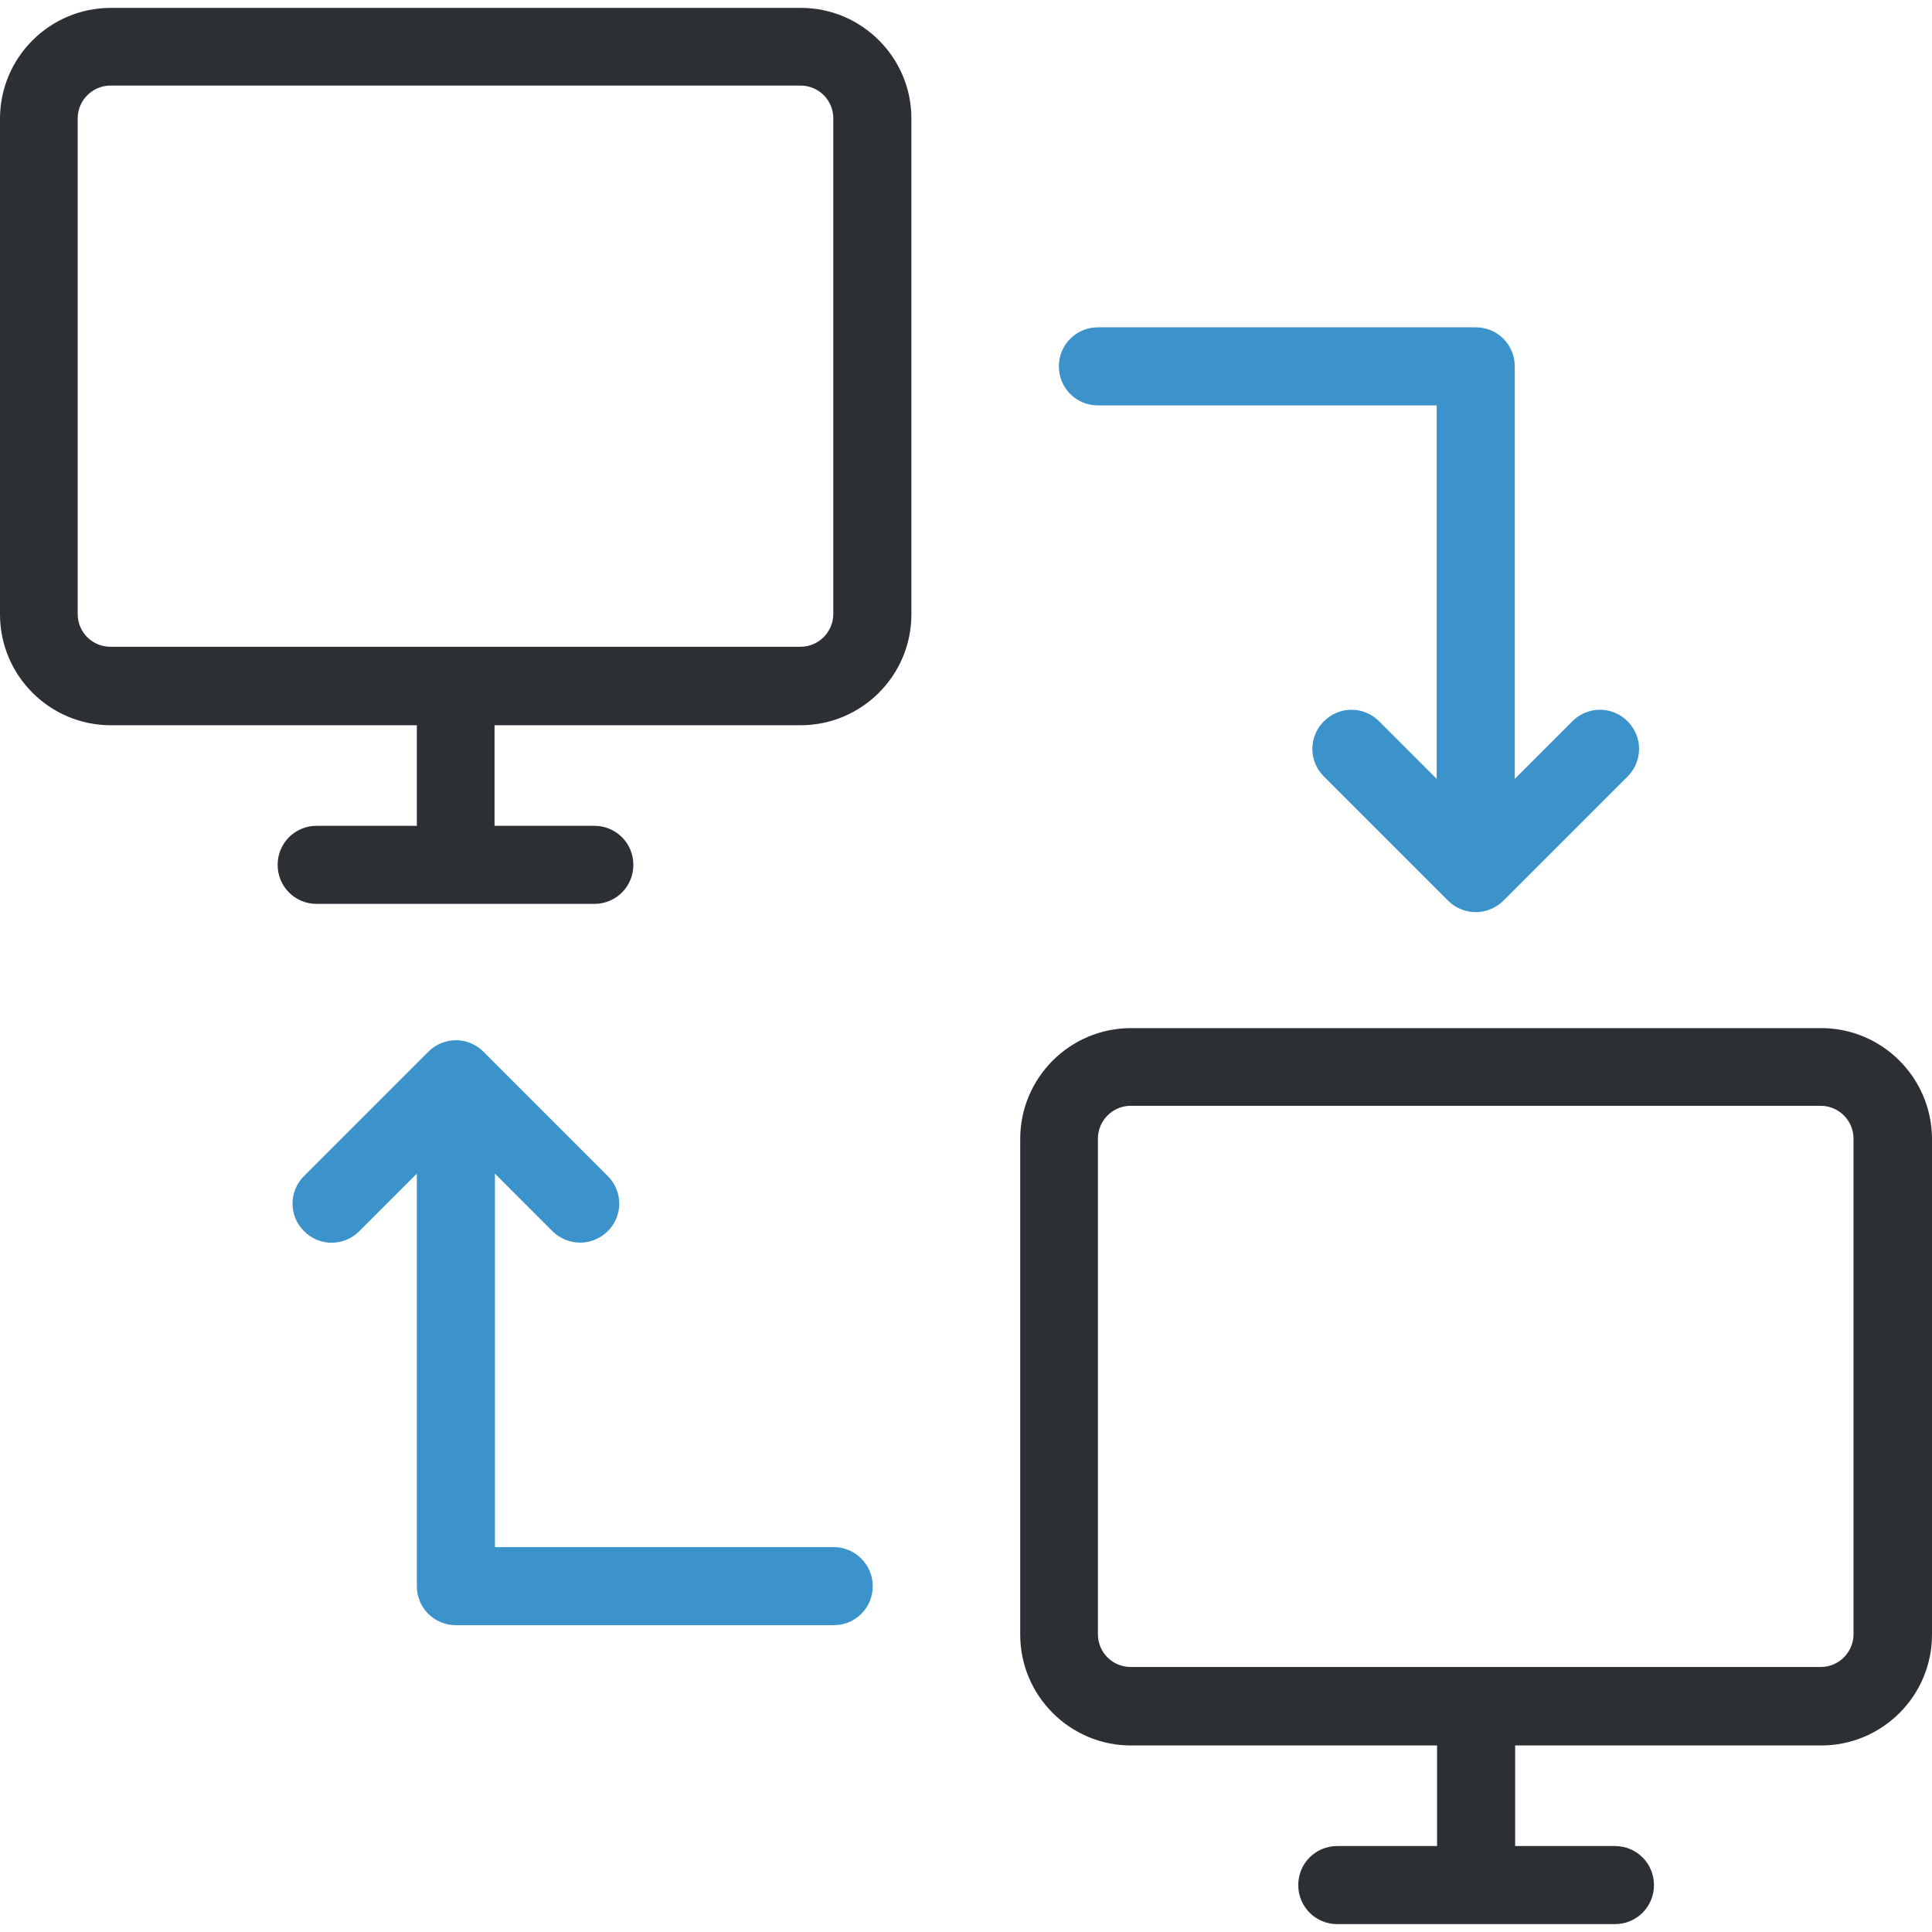
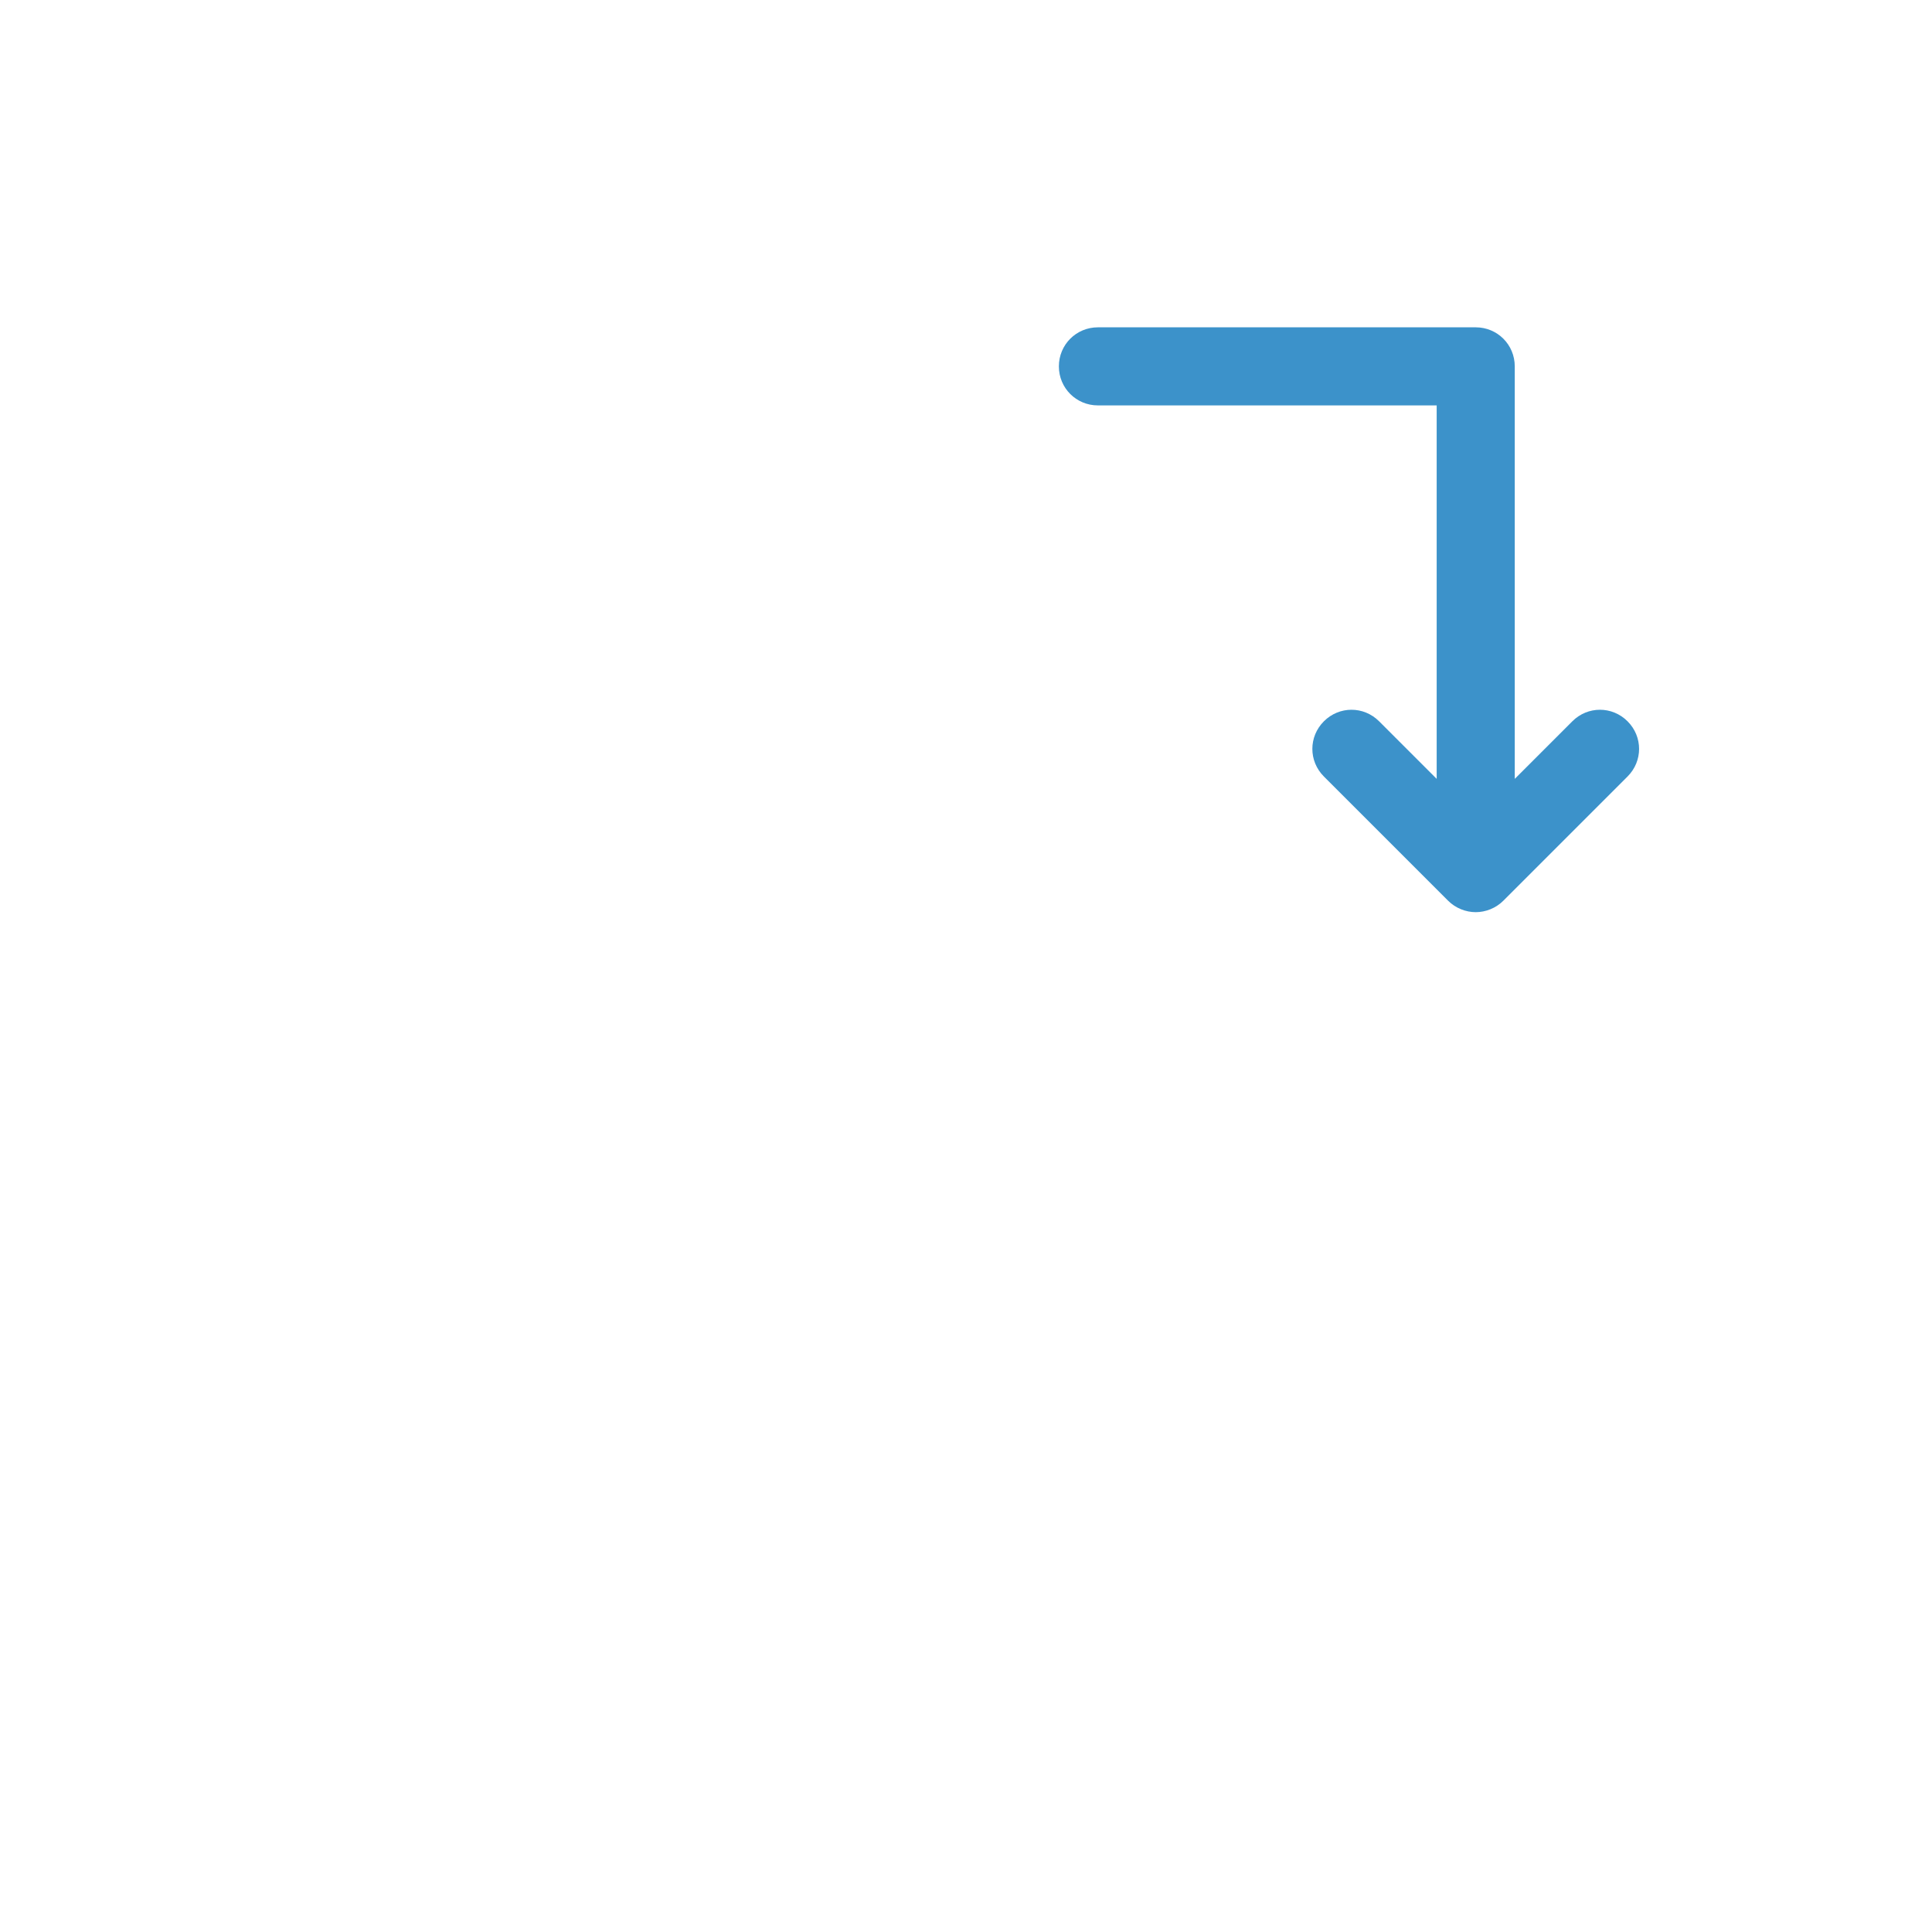
<svg xmlns="http://www.w3.org/2000/svg" height="800px" width="800px" version="1.1" id="Layer_1" viewBox="0 0 489.9 489.9" xml:space="preserve">
  <g>
    <g>
-       <path style="fill:#2C2F33;" d="M203.1,2h-175C12.6,2,0,14.6,0,30.1v125.7c0,15.5,12.6,28.1,28.1,28.1h77.6v25.5H80.3    c-5.5,0-9.9,4.4-9.9,9.9s4.4,9.9,9.9,9.9h70.4c5.5,0,9.9-4.4,9.9-9.9s-4.4-9.9-9.9-9.9h-25.3v-25.5H203    c15.5,0,28.1-12.6,28.1-28.1V30C231.1,14.6,218.5,2,203.1,2z M211.3,155.7c0,4.5-3.7,8.3-8.3,8.3H28c-4.6,0-8.3-3.7-8.3-8.3V30    c0-4.5,3.7-8.3,8.3-8.3h175c4.6,0,8.3,3.7,8.3,8.3V155.7z" />
-       <path style="fill:#2C2F33;" d="M461.8,260.7h-175c-15.5,0-28.1,12.6-28.1,28.1v125.7c0,15.5,12.6,28.1,28.1,28.1h77.6v25.5h-25.3    c-5.5,0-9.9,4.4-9.9,9.9s4.4,9.9,9.9,9.9h70.4c5.5,0,9.9-4.4,9.9-9.9s-4.4-9.9-9.9-9.9h-25.3v-25.5h77.6    c15.5,0,28.1-12.6,28.1-28.1V288.7C489.8,273.2,477.2,260.7,461.8,260.7z M470,414.4c0,4.5-3.7,8.3-8.3,8.3h-175    c-4.6,0-8.3-3.7-8.3-8.3V288.7c0-4.5,3.7-8.3,8.3-8.3h175c4.5,0,8.3,3.7,8.3,8.3V414.4z" />
      <path style="fill:#3C92CA;" d="M374.2,83h-95.8c-5.5,0-9.9,4.4-9.9,9.9s4.4,9.9,9.9,9.9h85.9v94.7l-14.6-14.6    c-3.9-3.9-10.1-3.9-14,0s-3.9,10.1,0,14l31.5,31.5c1.9,1.9,4.5,2.9,7,2.9s5.1-1,7-2.9l31.5-31.5c3.9-3.9,3.9-10.1,0-14    s-10.1-3.9-14,0l-14.6,14.6V92.9C384.1,87.4,379.7,83,374.2,83z" />
-       <path style="fill:#3C92CA;" d="M211.4,392.3h-85.9v-94.7l14.6,14.6c1.9,1.9,4.5,2.9,7,2.9s5.1-1,7-2.9c3.9-3.9,3.9-10.1,0-14    l-31.5-31.5c-3.9-3.9-10.1-3.9-14,0l-31.5,31.5c-3.9,3.9-3.9,10.1,0,14c3.9,3.9,10.1,3.9,14,0l14.6-14.6v104.6    c0,5.5,4.4,9.9,9.9,9.9h95.8c5.5,0,9.9-4.4,9.9-9.9C221.3,396.7,216.8,392.3,211.4,392.3z" />
    </g>
  </g>
</svg>